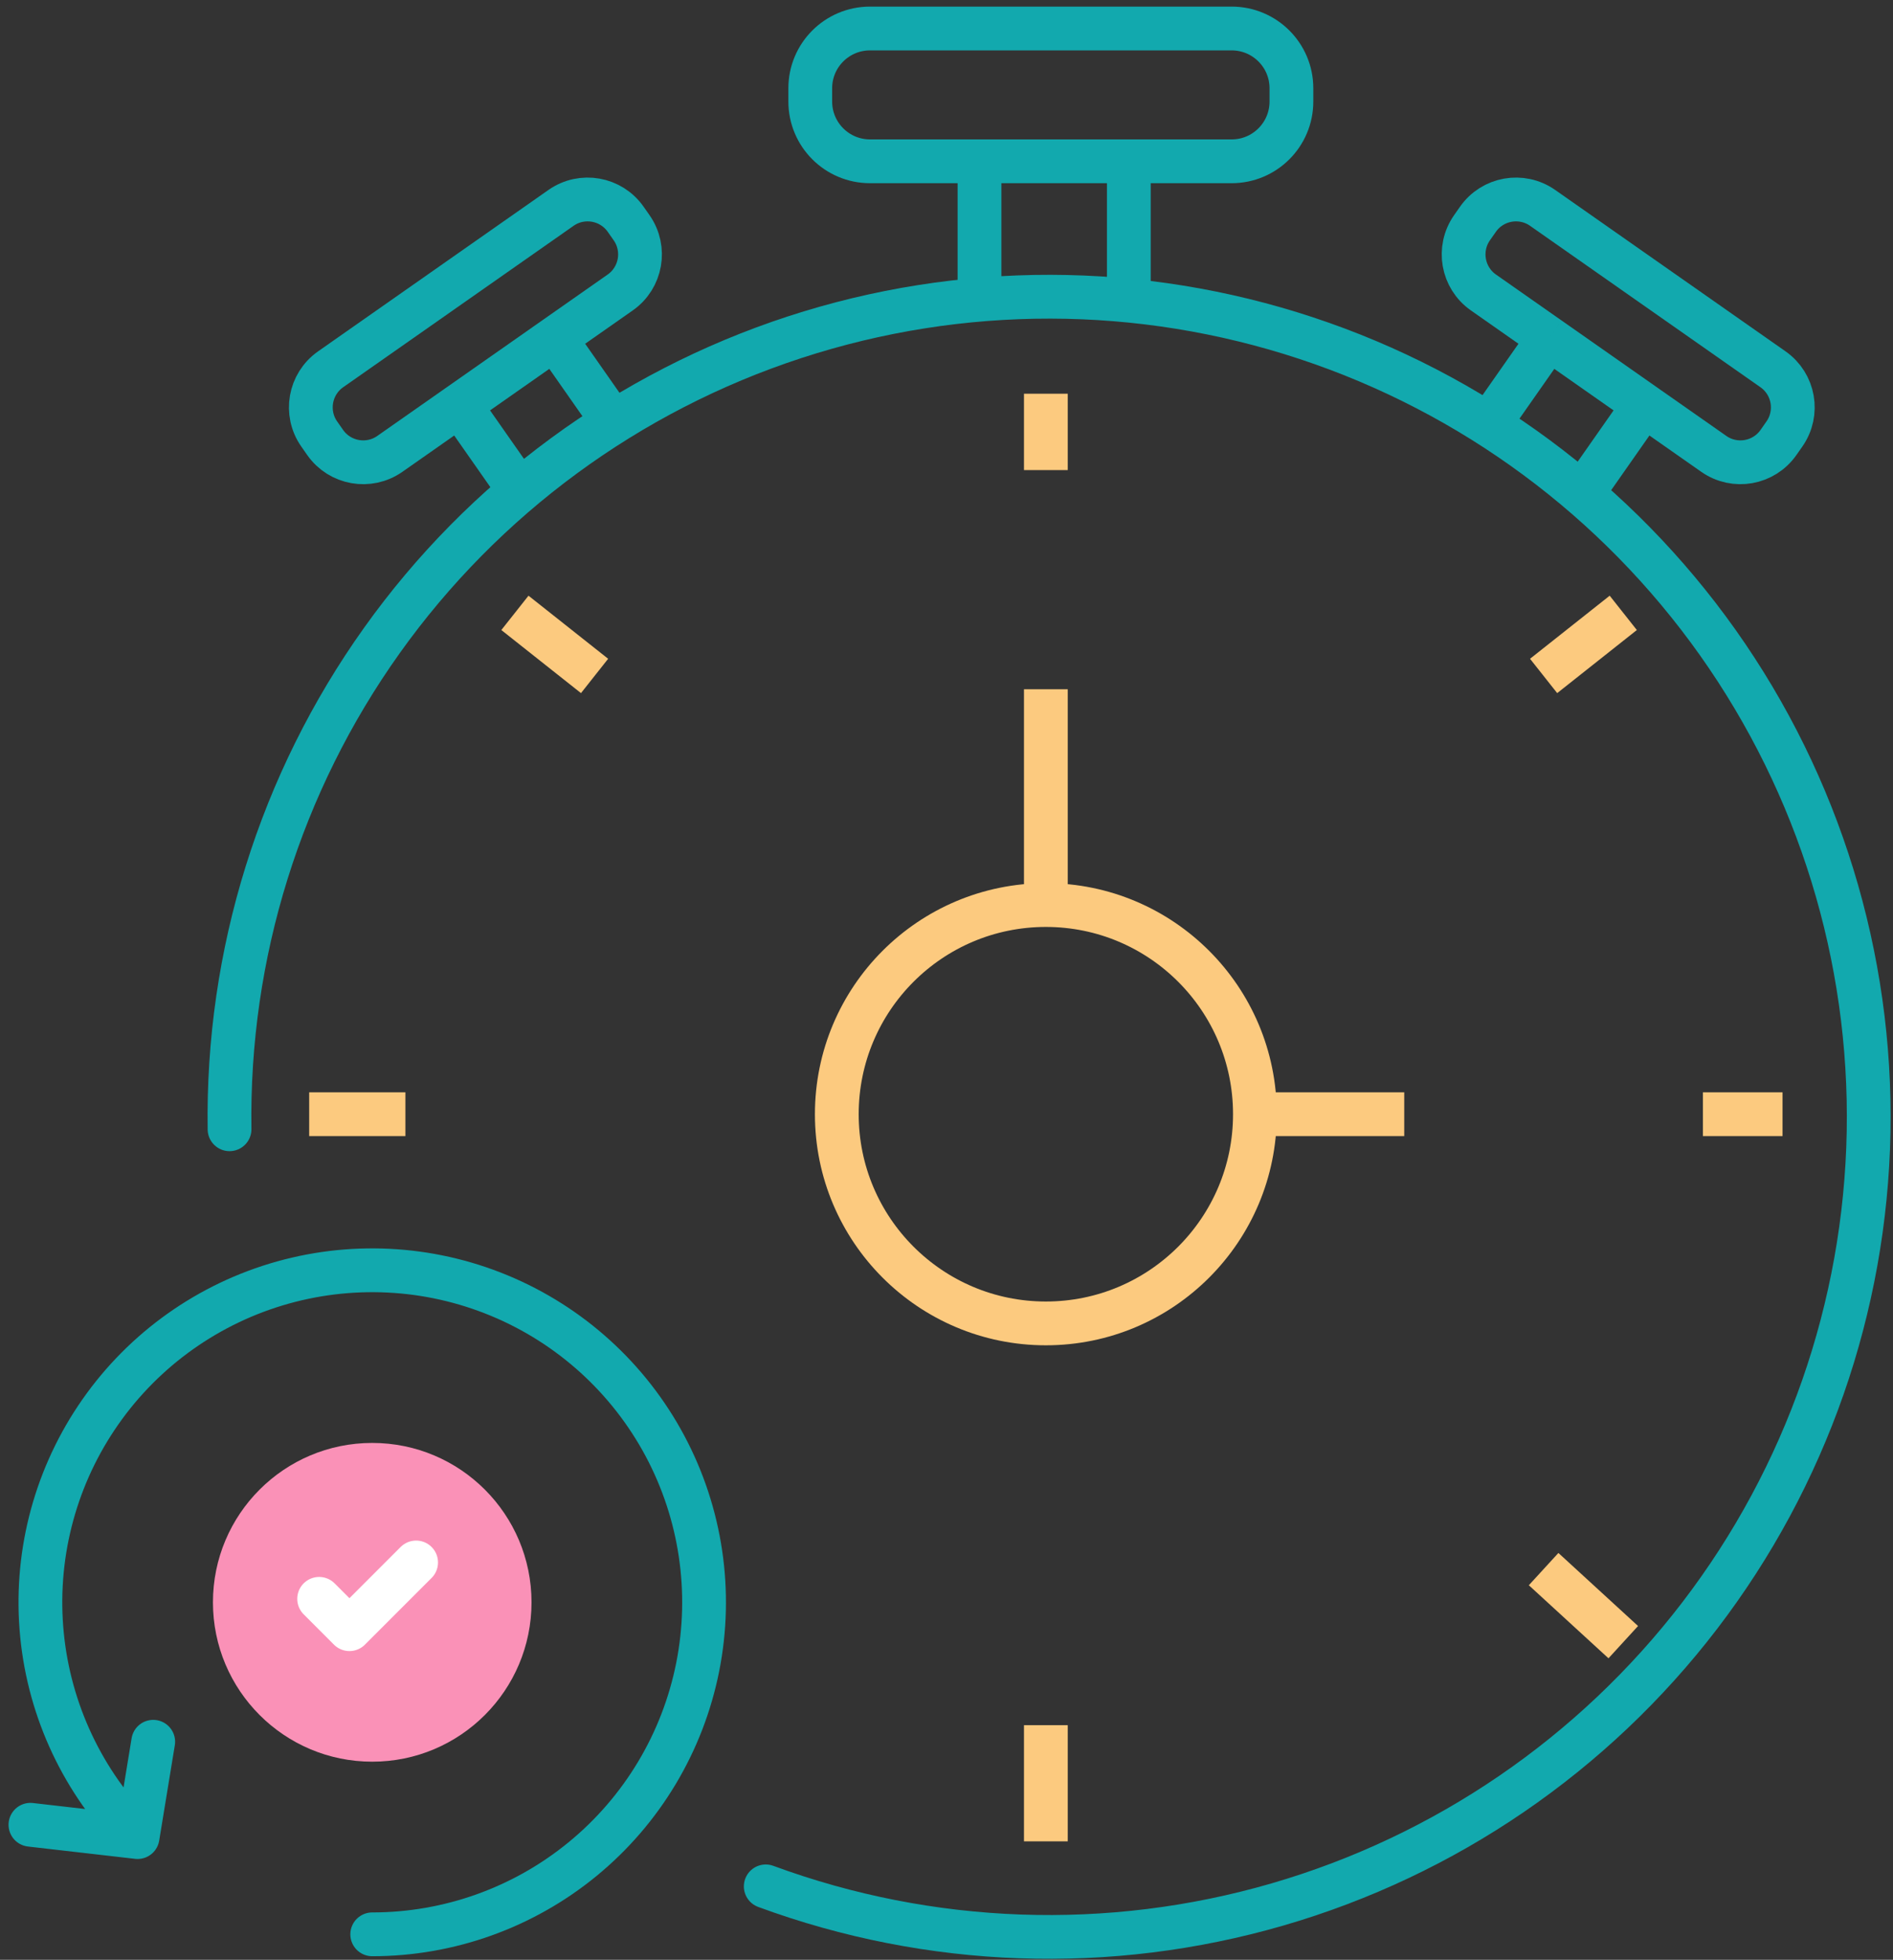
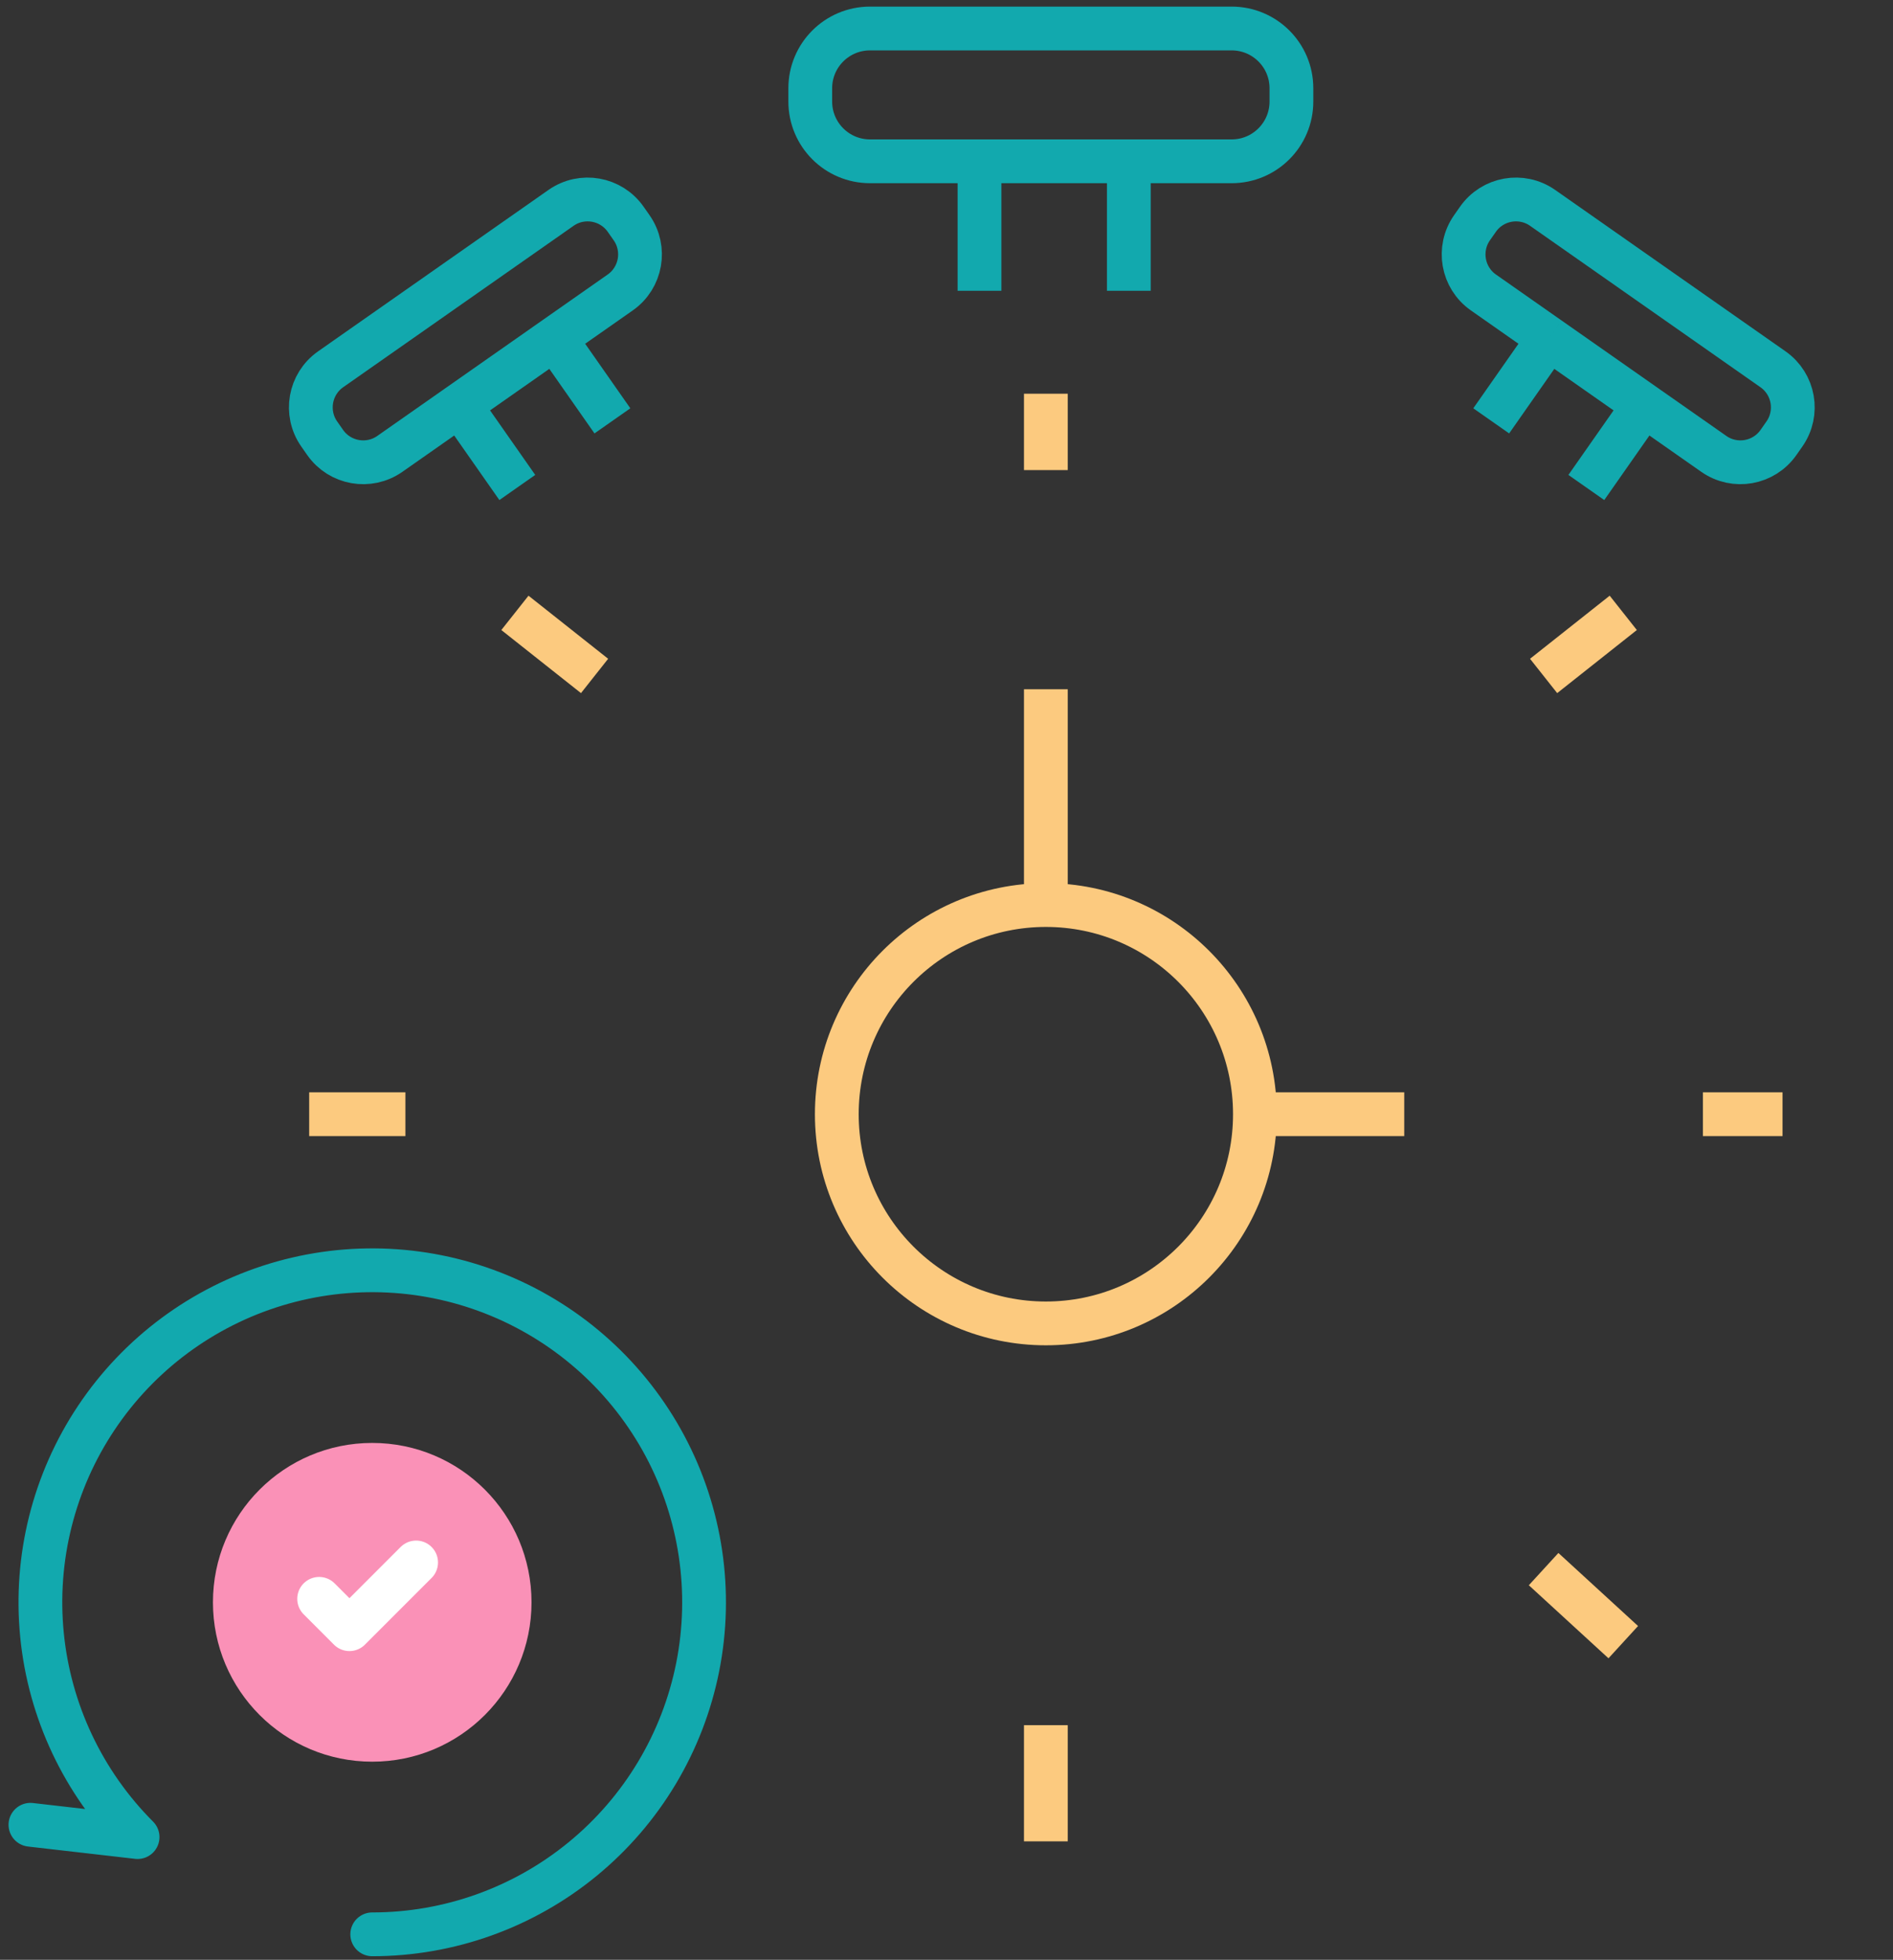
<svg xmlns="http://www.w3.org/2000/svg" width="173" height="179" viewBox="0 0 173 179" fill="none">
  <rect x="0" y="0" width="173" height="179" fill="#333333" stroke="none" />
  <circle cx="34.018" cy="146.35" r="14.557" fill="#FA91B7" />
  <path d="M29.166 146.034L31.935 148.804L38.029 142.711" stroke="white" stroke-width="4" stroke-linecap="round" stroke-linejoin="round" />
-   <path d="M69.981 172.296C84.986 177.824 101.367 178.405 116.726 173.954C132.086 169.502 145.617 160.252 155.341 147.557C165.066 134.862 170.472 119.388 170.769 103.4C171.066 87.411 166.238 71.747 156.993 58.699C147.747 45.652 134.568 35.905 119.385 30.887C104.202 25.867 87.811 25.839 72.61 30.806C57.41 35.773 44.197 45.474 34.907 58.49C25.617 71.506 20.735 87.153 20.978 103.143" stroke="#12A9AE" stroke-width="4" stroke-linecap="round" />
  <path d="M89.515 26.56V14.733M89.515 14.733H103.162M89.515 14.733H79.508C76.493 14.733 74.049 12.289 74.049 9.274V8.061C74.049 5.047 76.493 2.603 79.508 2.603H112.563C115.578 2.603 118.022 5.047 118.022 8.061V9.274C118.022 12.289 115.578 14.733 112.563 14.733H103.162M103.162 14.733V26.56" stroke="#12A9AE" stroke-width="4" />
  <path d="M47.276 44.526L42.001 36.993M42.001 36.993L50.693 30.906M42.001 36.993L35.627 41.456C33.706 42.801 31.06 42.334 29.715 40.414L29.174 39.641C27.829 37.721 28.296 35.074 30.216 33.73L51.271 18.987C53.191 17.643 55.837 18.109 57.182 20.03L57.723 20.802C59.068 22.723 58.601 25.369 56.681 26.714L50.693 30.906M50.693 30.906L55.968 38.44" stroke="#12A9AE" stroke-width="4" />
  <path d="M144.974 44.526L150.249 36.993M150.249 36.993L141.557 30.906M150.249 36.993L156.623 41.456C158.543 42.801 161.19 42.334 162.534 40.414L163.075 39.641C164.42 37.721 163.953 35.074 162.033 33.73L140.979 18.987C139.058 17.643 136.412 18.109 135.067 20.03L134.526 20.802C133.182 22.723 133.648 25.369 135.569 26.714L141.557 30.906M141.557 30.906L136.282 38.44" stroke="#12A9AE" stroke-width="4" />
-   <path d="M34.018 176.676C41.034 176.676 47.833 174.244 53.257 169.793C58.68 165.342 62.393 159.148 63.762 152.266C65.13 145.385 64.071 138.242 60.764 132.054C57.456 125.867 52.105 121.017 45.623 118.332C39.141 115.647 31.929 115.293 25.215 117.329C18.501 119.366 12.7 123.668 8.802 129.502C4.904 135.335 3.15 142.34 3.837 149.323C4.525 156.305 7.613 162.833 12.574 167.794M12.574 167.794L14.002 159.087M12.574 167.794L2.782 166.669" stroke="#12A9AE" stroke-width="4" stroke-linecap="round" />
+   <path d="M34.018 176.676C41.034 176.676 47.833 174.244 53.257 169.793C58.68 165.342 62.393 159.148 63.762 152.266C65.13 145.385 64.071 138.242 60.764 132.054C57.456 125.867 52.105 121.017 45.623 118.332C39.141 115.647 31.929 115.293 25.215 117.329C18.501 119.366 12.7 123.668 8.802 129.502C4.904 135.335 3.15 142.34 3.837 149.323C4.525 156.305 7.613 162.833 12.574 167.794M12.574 167.794M12.574 167.794L2.782 166.669" stroke="#12A9AE" stroke-width="4" stroke-linecap="round" />
  <path d="M114.686 101.77C114.686 112.322 106.132 120.876 95.581 120.876C85.029 120.876 76.475 112.322 76.475 101.77C76.475 91.218 85.029 82.664 95.581 82.664M114.686 101.77C114.686 91.218 106.132 82.664 95.581 82.664M114.686 101.77H128.333M95.581 82.664V62.952M95.581 35.962V42.937M155.627 101.77H162.905M37.051 101.77H28.256M95.581 157.571V168.185M47.058 55.977L54.337 61.739M148.349 55.977L141.07 61.739M148.349 149.989L141.07 143.317" stroke="#FCCA7F" stroke-width="4" />
</svg>